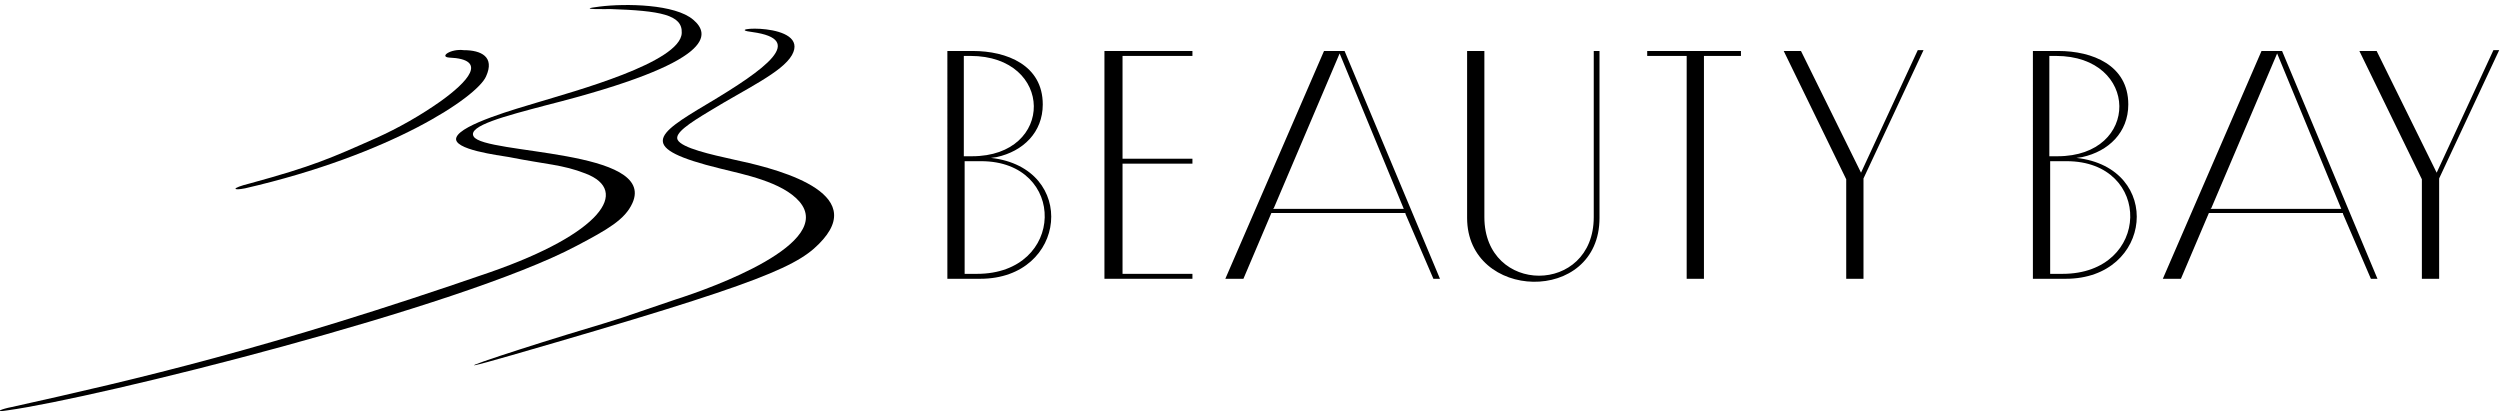
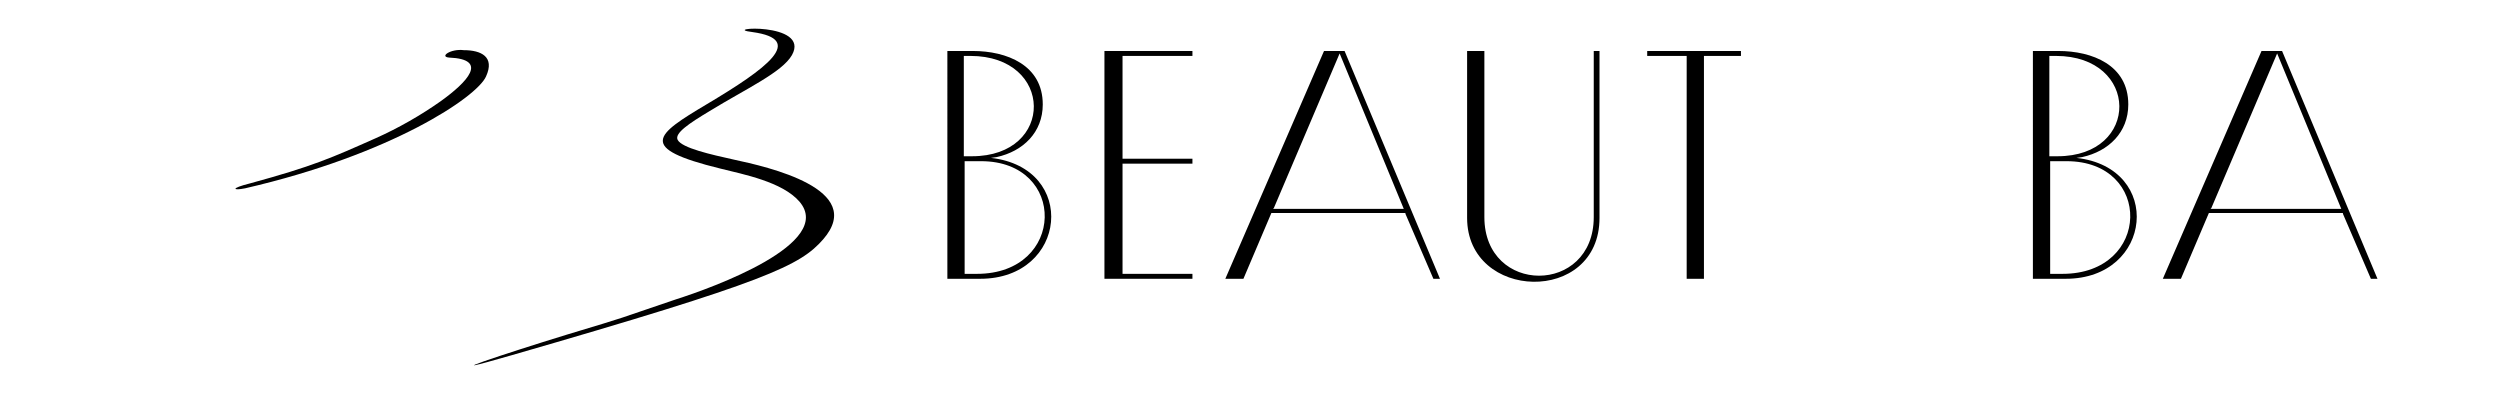
<svg xmlns="http://www.w3.org/2000/svg" xmlns:xlink="http://www.w3.org/1999/xlink" role="img" aria-label="Beauty Bay Homepage" version="1.1" x="0" y="0" viewBox="0 0 304 50" xml:space="preserve">
  <title>Beauty Bay Homepage</title>
-   <path d="M54.6 7c4.9 0.2 2.2 3-1 5.3 -2.4 1.7-5.2 3.3-7.9 4.5 -5.4 2.4-7.6 3.4-15.3 5.5 -2.4 0.6-2.1 0.9-0.6 0.6 17.8-4.1 28.2-11.1 29.3-13.6 1.1-2.4-0.6-3.2-2.7-3.2C54.8 5.9 53.4 6.9 54.6 7L54.6 7z" />
-   <path d="M74.2 1.1c6.1 0.2 8.8 0.7 8.7 2.9 -0.1 3.6-13.1 7.1-17.7 8.5 -2.3 0.7-9.1 2.6-9.7 4.2 -0.6 1.5 5.3 2.2 6.4 2.4 4.5 0.9 6.5 0.9 9.3 2 5.5 2.1 1.9 7.3-11.6 12C32.7 42.4 16.7 46.1 1.4 49.5c-1.1 0.2-2.4 0.7-0.5 0.4 10.9-1.5 55.1-12.5 69.2-20 3.8-2 5.9-3.2 6.8-5.2 3-6.6-18-5.9-19.3-8.1 -0.8-1.3 3.9-2.5 8.8-3.8 21-5.3 19.9-8.7 17.9-10.4 -2.2-1.9-8.2-2-11.4-1.6C69.6 1.2 74.2 1.1 74.2 1.1z" />
+   <path d="M54.6 7c4.9 0.2 2.2 3-1 5.3 -2.4 1.7-5.2 3.3-7.9 4.5 -5.4 2.4-7.6 3.4-15.3 5.5 -2.4 0.6-2.1 0.9-0.6 0.6 17.8-4.1 28.2-11.1 29.3-13.6 1.1-2.4-0.6-3.2-2.7-3.2C54.8 5.9 53.4 6.9 54.6 7z" />
  <path d="M85.9 12.7c-6.2 3.7-8.5 5.3 1.7 7.8 2.8 0.7 7.5 1.6 9.6 4 4.4 5.1-10.6 10.5-15 11.9 -8 2.7-5 1.8-13.3 4.3 -7.5 2.3-17.1 5.5-6.7 2.5 31.2-9 35.1-10.9 37.9-14.1 5.3-6.1-6.7-8.8-10.9-9.7 -2.7-0.6-6.3-1.4-6.8-2.4 -0.4-0.8 1.4-2 3.9-3.5 4.4-2.7 8.8-4.7 10-6.8 2.3-4.1-9-3.3-4.8-2.8C98 4.8 93.3 8.3 85.9 12.7z" />
  <path id="letter-b" d="M115.1 33.9h4.1c10.6 0 11.9-13.5 1.3-14.7l0.7-0.1c3.2-0.7 5.6-3 5.6-6.4 0-4.8-4.4-6.5-8.5-6.5h-3.1V33.9zM118.8 33.3h-1.5V19.6h2C129.8 19.6 129.6 33.3 118.8 33.3zM118.2 19h-1V6.8h0.8C128.2 6.8 128.3 19 118.2 19z" />
  <path id="letter-e" d="M134.3 33.9h10.7v-0.6h-8.5V19.9h8.5v-0.6h-8.5V6.8h8.5V6.2h-10.7V33.9z" />
  <path id="letter-a" d="M174.3 33.9h0.8L163.5 6.2H161l-12 27.7h2.2l3.4-8h16.3l0 0.1L174.3 33.9zM170.7 25.4h-15.9l0.1-0.1 8-18.8L170.7 25.4z" />
  <path id="letter-u" d="M178.4 6.2v20.3c0 10.1 16.1 10.6 16.1 0V6.2h-0.7v20.2c0 9.5-13.3 9.5-13.3 0V6.2H178.4z" />
  <path id="letter-t" d="M205.1 33.9h2.1V6.8h4.5V6.2h-11.4v0.6h4.8V33.9z" />
-   <path id="letter-y" d="M224.5 33.9h2.1l0-12.2 7.3-15.6h-0.7l-6.9 14.9L219 6.2l-2.1 0 7.6 15.6V33.9z" />
  <use x="132" y="0" xlink:href="#letter-b" />
  <use x="114" y="0" xlink:href="#letter-a" />
  <use x="70" y="0" xlink:href="#letter-y" />
</svg>